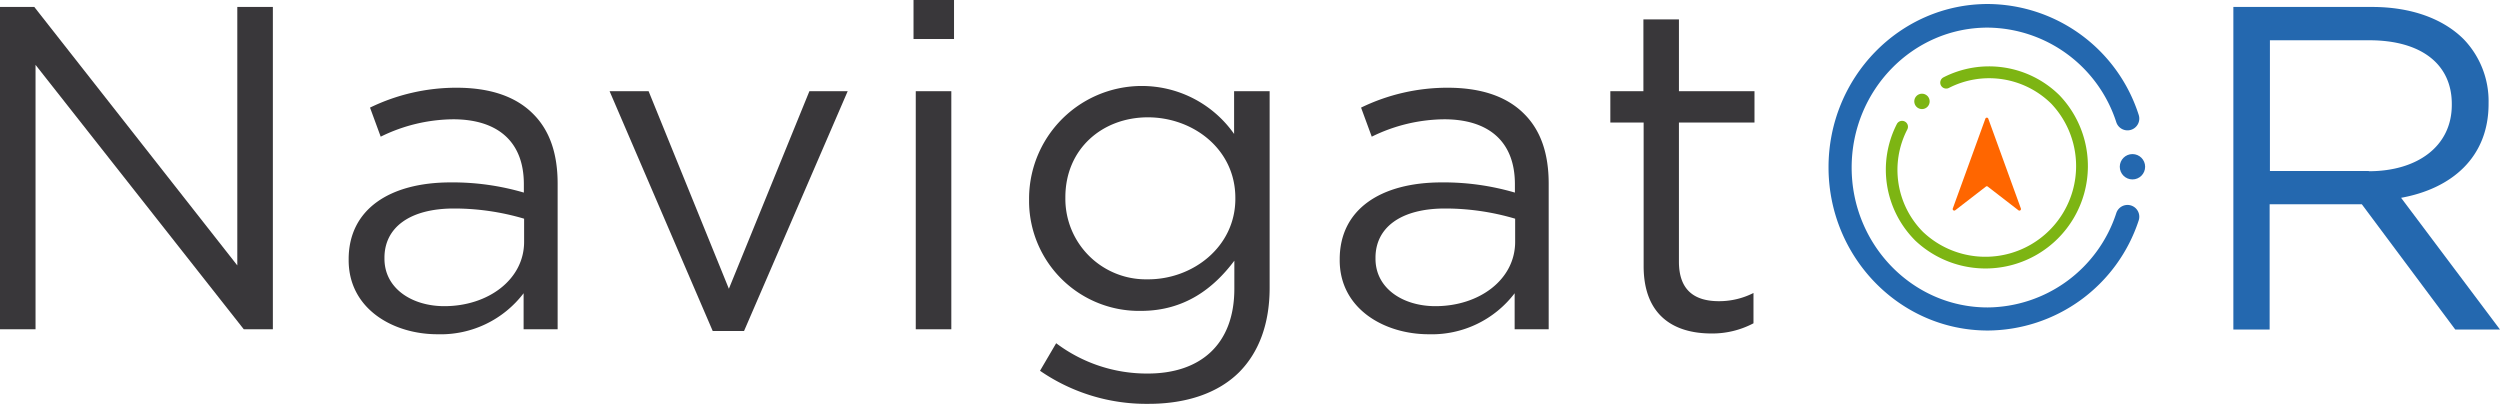
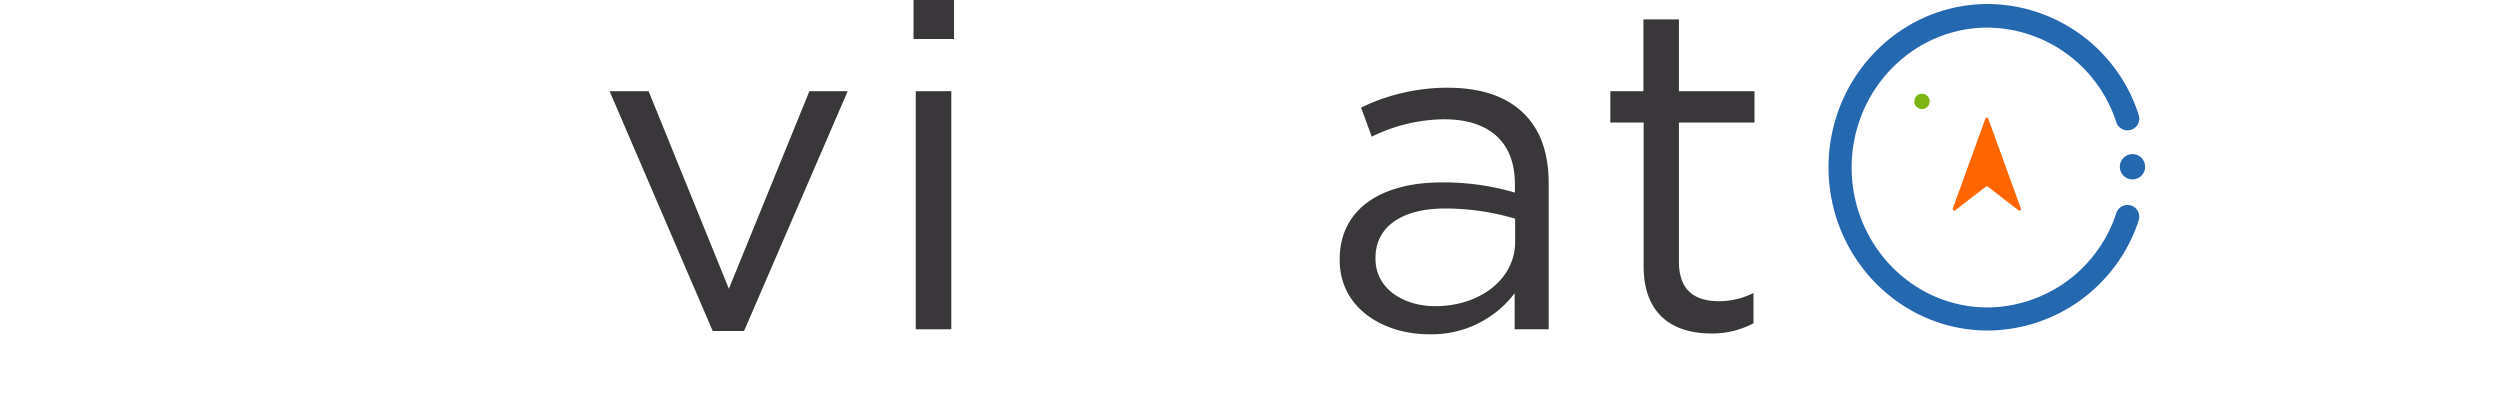
<svg xmlns="http://www.w3.org/2000/svg" width="362.925" height="58.626" viewBox="0 0 362.925 58.626">
  <g id="NavigatOR_Logo_Full_Color" data-name="NavigatOR Logo_Full Color" transform="translate(-6.951 -8.717)">
-     <path id="Path_1035_00000098908530889081904070000008799901842240574881_" d="M41.4,9.243V46.762L11.93,9.243H6.951V56.034H12.11V17.649L42.342,56.034h4.221V9.243Z" transform="translate(0 0.484)" fill="#39373a" />
-     <path id="Path_1036_00000019641664923201789940000012884373273401764005_" d="M33.31,40.386v-.144c0-7.287,6.025-11.148,14.791-11.148a36.637,36.637,0,0,1,10.642,1.479V29.347c0-6.205-3.824-9.416-10.282-9.416a24.181,24.181,0,0,0-10.5,2.525l-1.551-4.221a28.7,28.7,0,0,1,12.554-2.886c4.87,0,8.622,1.263,11.148,3.824,2.345,2.345,3.535,5.664,3.535,10.1V50.415H58.707V45.184a15.12,15.12,0,0,1-12.518,5.953c-6.422,0-12.879-3.68-12.879-10.751m25.47-2.67V34.361a35.775,35.775,0,0,0-10.173-1.479c-6.494,0-10.1,2.814-10.1,7.143v.144c0,4.329,4,6.891,8.694,6.891,6.349,0,11.58-3.86,11.58-9.344" transform="translate(24.256 6.103)" fill="#39373a" />
    <path id="Path_1037_00000132799838903784384810000016808404255720284589_" d="M53.036,15.612H58.7l11.653,28.68,11.689-28.68H87.6L72.554,50.426H68.008Z" transform="translate(42.409 6.345)" fill="#39373a" />
    <path id="Path_1038_00000173839690349582650420000001923159296700075656_" d="M76.013,8.717h5.88v5.664h-5.88Zm.325,13.24H81.5V56.518H76.338Z" transform="translate(63.554 0)" fill="#39373a" />
-     <path id="Path_1039_00000104675283058140078120000005542051598753522335_" d="M86.337,56.561l2.345-4a21.851,21.851,0,0,0,13.312,4.4c7.612,0,12.554-4.221,12.554-12.3V40.579c-2.994,4-7.215,7.287-13.565,7.287A15.968,15.968,0,0,1,84.749,32.137v-.613a16.367,16.367,0,0,1,29.763-9.344V15.975h5.159V44.512c0,5.339-1.623,9.416-4.4,12.23-3.066,3.066-7.684,4.618-13.168,4.618a27.179,27.179,0,0,1-15.765-4.8M114.693,31.6v-.144c0-7.071-6.133-11.689-12.7-11.689S90.017,24.309,90.017,31.38v.144a11.686,11.686,0,0,0,11.617,11.761h.325c6.566.036,12.735-4.726,12.735-11.689" transform="translate(71.593 5.982)" fill="#39373a" />
    <path id="Path_1040_00000011720580198313720690000009471434733330661290_" d="M108.233,40.386v-.144c0-7.287,6.025-11.148,14.791-11.148a36.637,36.637,0,0,1,10.642,1.479V29.347c0-6.205-3.824-9.416-10.282-9.416a24.181,24.181,0,0,0-10.5,2.525l-1.551-4.221a28.7,28.7,0,0,1,12.554-2.886c4.87,0,8.622,1.263,11.148,3.824,2.345,2.345,3.535,5.664,3.535,10.1V50.415h-4.942V45.184a15.1,15.1,0,0,1-12.482,5.953c-6.422,0-12.915-3.68-12.915-10.751m25.47-2.67V34.361a35.774,35.774,0,0,0-10.173-1.479c-6.494,0-10.1,2.814-10.1,7.143v.144c0,4.329,4,6.891,8.694,6.891,6.385,0,11.58-3.86,11.58-9.344" transform="translate(93.204 6.103)" fill="#39373a" />
    <path id="Path_1041_00000154383569351118358340000012914791663447501697_" d="M133.527,46.006V25.154h-4.834V20.609h4.8V10.183h5.159V20.609h10.967v4.546H138.65v20.2c0,4.221,2.345,5.736,5.808,5.736a11.032,11.032,0,0,0,5.015-1.191v4.4a12.8,12.8,0,0,1-6.205,1.479c-5.556-.036-9.741-2.778-9.741-9.777" transform="translate(112.031 1.349)" fill="#39373a" />
-     <path id="Path_1043_00000140692751131752246470000013869080937829770915_" d="M175.793,9.243h20.13c5.736,0,10.354,1.732,13.312,4.69a12.97,12.97,0,0,1,3.608,9.235v.144c0,7.756-5.339,12.3-12.7,13.637L214.5,56.07h-6.494L194.444,37.888H181.06V56.07h-5.267ZM195.454,33.09c7.035,0,12.049-3.608,12.049-9.632v-.144c0-5.736-4.4-9.235-11.977-9.235H181.1V33.054h14.358Z" transform="translate(155.375 0.484)" fill="#2468af" />
    <g id="Group_2214" data-name="Group 2214" transform="translate(272.399 9.295)">
      <path id="Path_3425" data-name="Path 3425" d="M168.313,56.422c-12.771,0-23.125-10.642-23.125-23.7s10.354-23.7,23.125-23.7a23.139,23.139,0,0,1,21.9,16.09,1.711,1.711,0,0,1-3.247,1.082,19.807,19.807,0,0,0-18.687-13.745c-10.895,0-19.734,9.127-19.734,20.311s8.839,20.311,19.734,20.311a19.82,19.82,0,0,0,18.687-13.709,1.711,1.711,0,0,1,3.247,1.082A23.2,23.2,0,0,1,168.313,56.422Z" transform="translate(-145.188 -9.018)" fill="#2468af" />
      <circle id="Ellipse_35" data-name="Ellipse 35" cx="1.84" cy="1.84" r="1.84" transform="translate(42.281 21.79)" fill="#2468af" />
    </g>
    <g id="Group_2215" data-name="Group 2215" transform="translate(280.729 18.362)">
-       <path id="Path_3426" data-name="Path 3426" d="M153.715,38.945a14.533,14.533,0,0,1-2.6-16.848.855.855,0,0,1,1.515.794,12.777,12.777,0,0,0,2.273,14.863A13.168,13.168,0,0,0,173.52,19.139a12.834,12.834,0,0,0-14.863-2.273.863.863,0,1,1-.758-1.551,14.544,14.544,0,0,1,16.811,2.6,14.864,14.864,0,0,1-21,21.032Z" transform="translate(-149.526 -13.74)" fill="#7db513" />
      <circle id="Ellipse_36" data-name="Ellipse 36" cx="1.118" cy="1.118" r="1.118" transform="translate(4.116 3.956)" fill="#7db513" />
    </g>
    <path id="Path_3427" data-name="Path 3427" d="M159.386,27.624l-4.437,3.427a.229.229,0,0,1-.361-.253l4.726-13.023a.225.225,0,0,1,.433,0L164.473,30.8a.229.229,0,0,1-.361.253l-4.437-3.427A.219.219,0,0,0,159.386,27.624Z" transform="translate(135.849 8.186)" fill="#f60" />
  </g>
</svg>